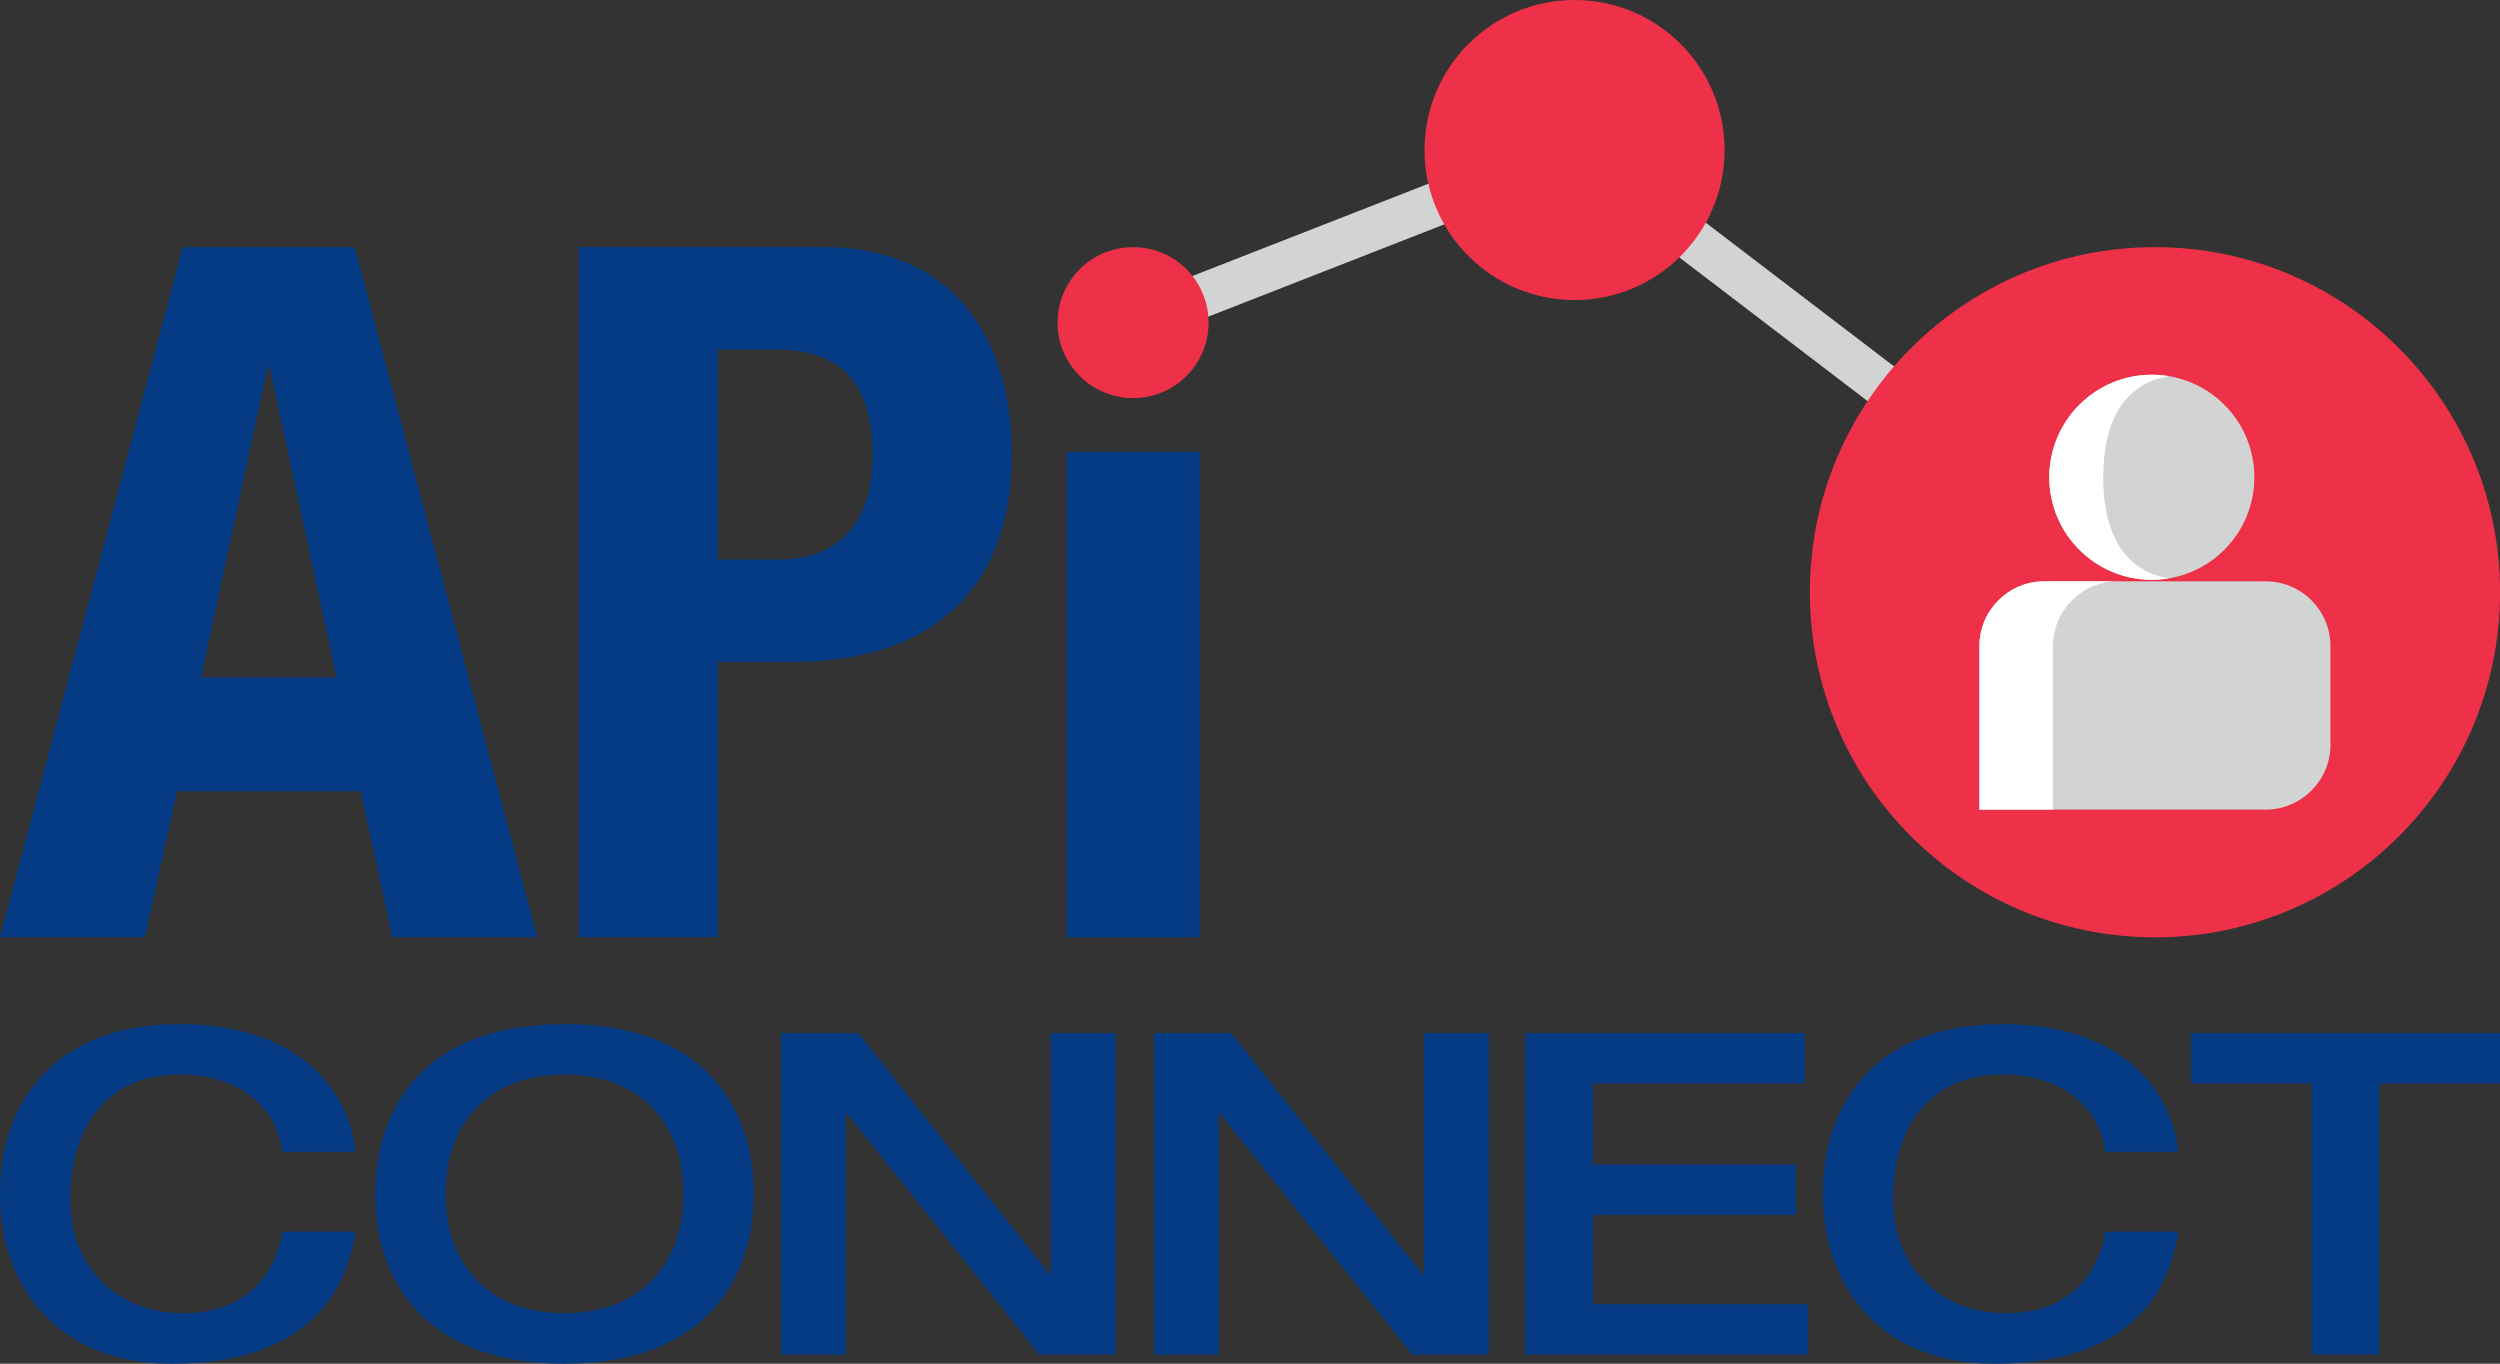
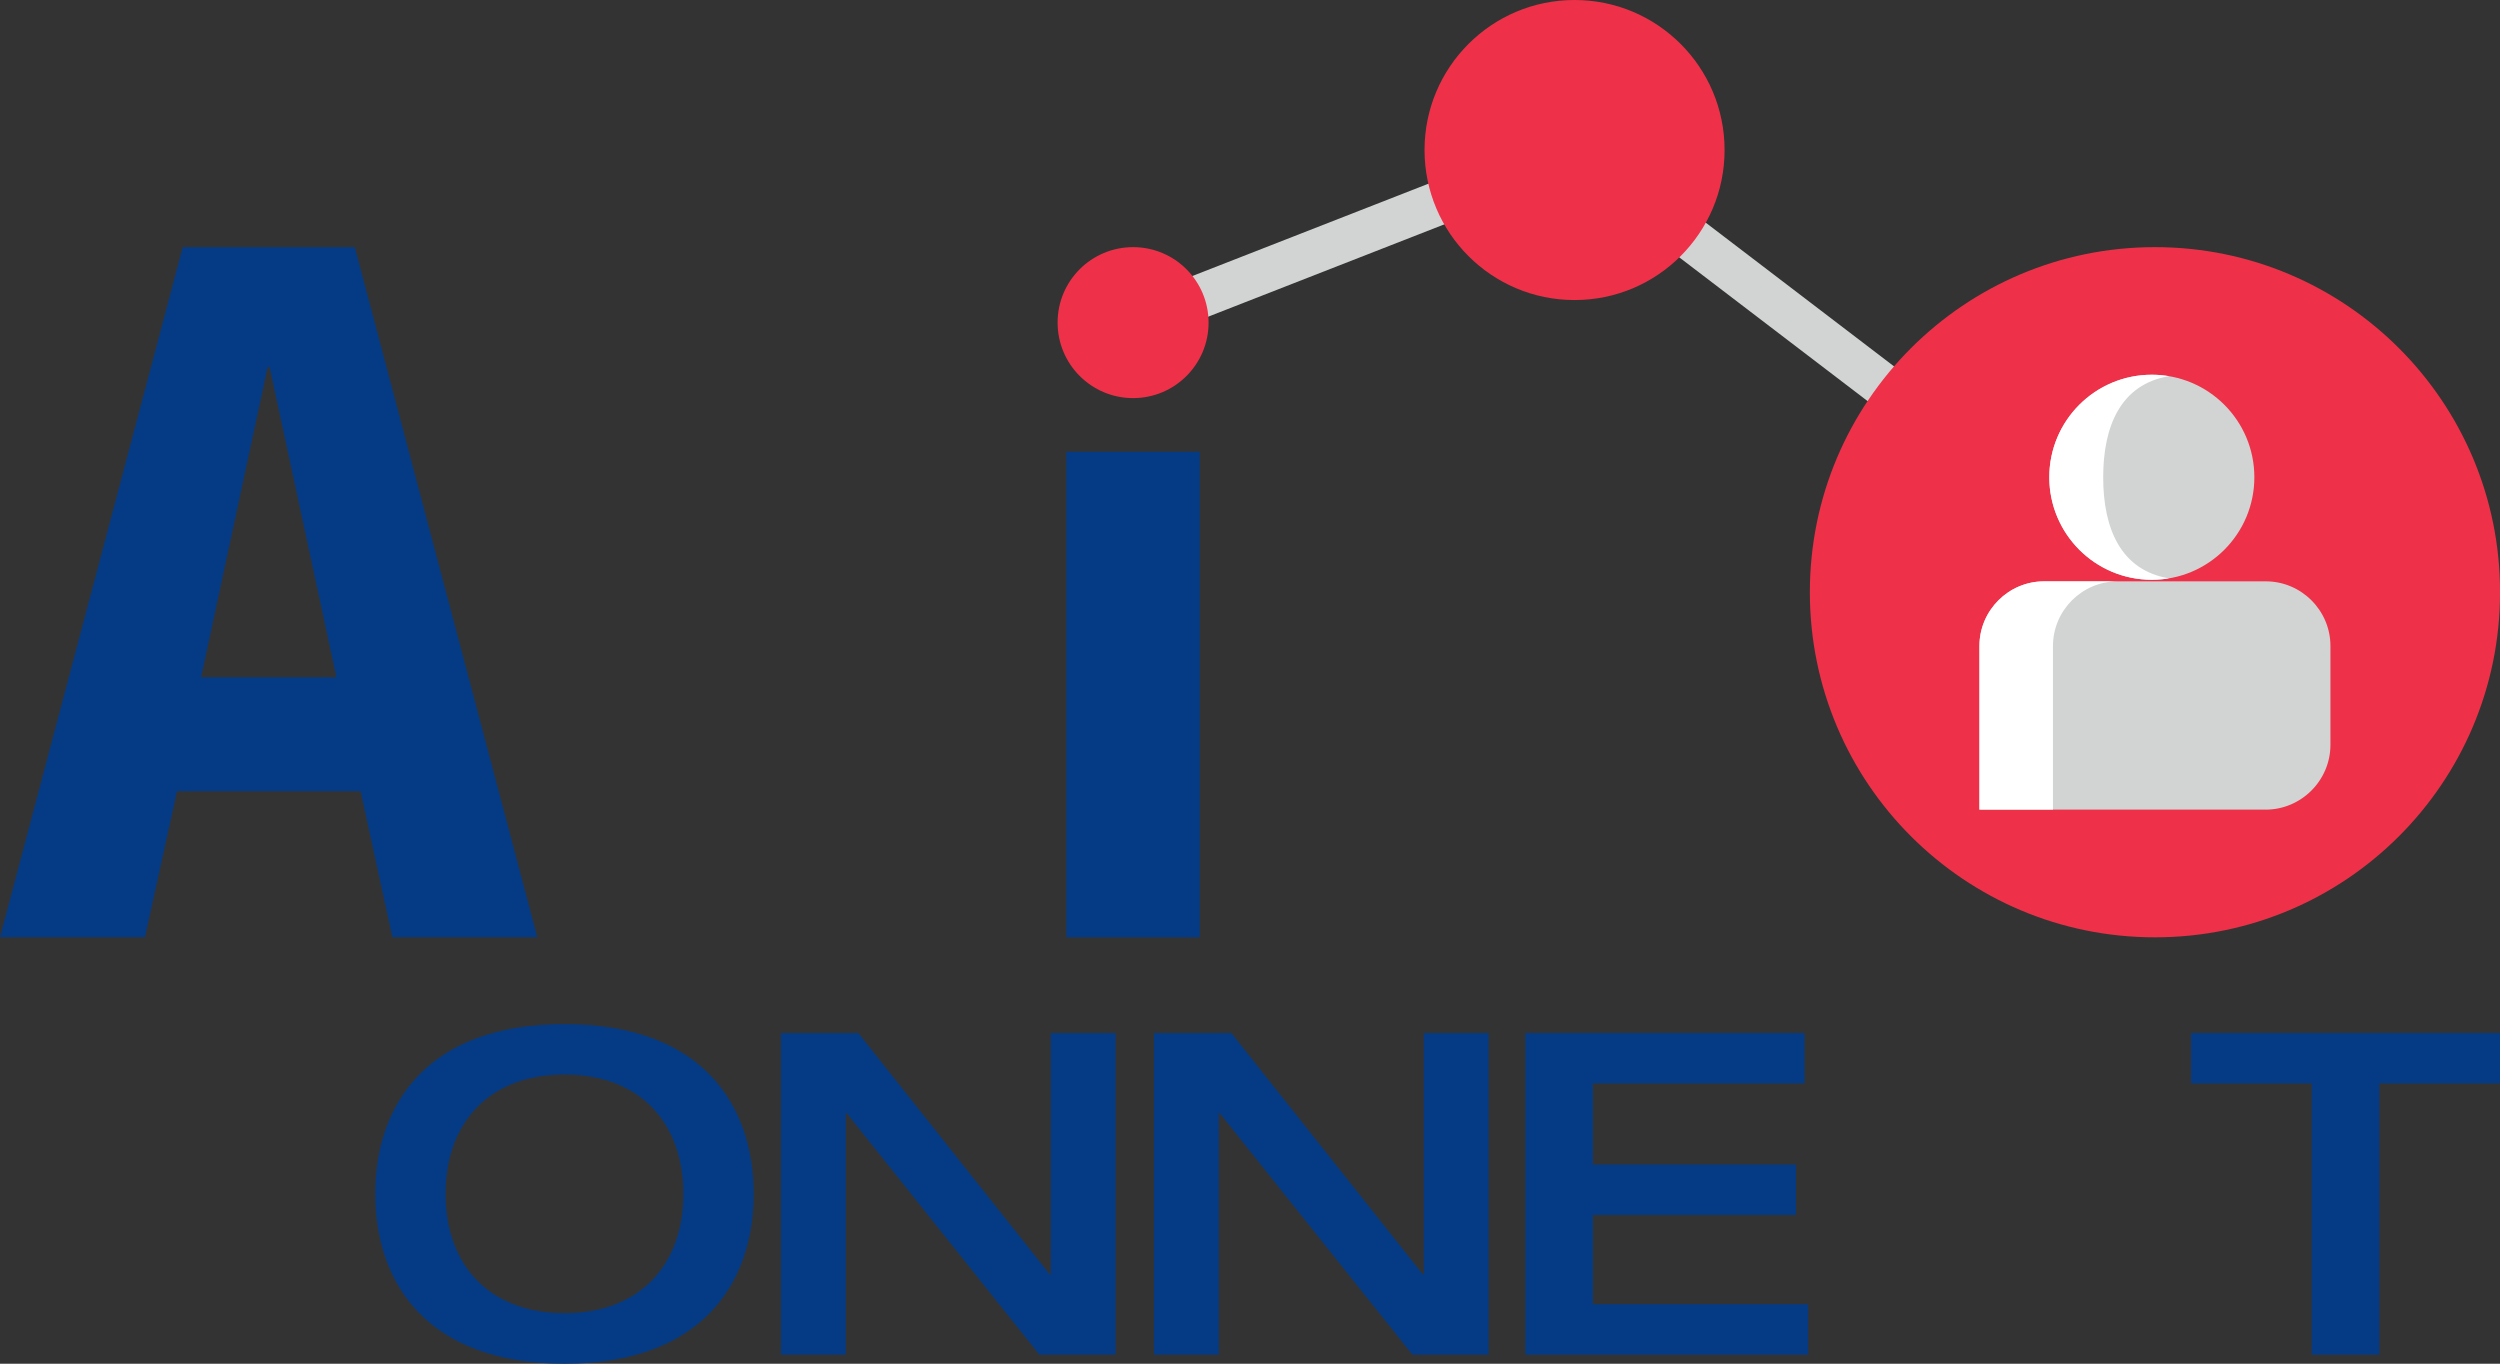
<svg xmlns="http://www.w3.org/2000/svg" version="1.1" preserveAspectRatio="xMinYMin" x="0px" y="0px" viewBox="0 0 502.76 274.25" xml:space="preserve">
  <rect x="0" y="0" width="502.76" height="274.25" fill="#333333" stroke="none" />
  <style type="text/css">
	.st0{fill:#D2D4D4;}
	.st1{fill:#053B84;}
	.st2{fill-rule:evenodd;clip-rule:evenodd;fill:#EE3148;}
	.st3{fill-rule:evenodd;clip-rule:evenodd;fill:#D2D4D4;}
	.st4{fill-rule:evenodd;clip-rule:evenodd;fill:#FFFFFF;}
</style>
  <polygon class="st0" points="226.27,60.79 317.35,25.18 403.2,90.7 397.88,97.68 315.95,35.15 229.46,68.97 " />
  <rect x="214.45" y="90.85" class="st1" width="26.83" height="97.65" />
  <path class="st2" d="M316.65,0c16.66,0,30.17,13.51,30.17,30.17s-13.51,30.17-30.17,30.17c-16.66,0-30.17-13.51-30.17-30.17  S299.99,0,316.65,0" />
  <path class="st2" d="M227.87,49.7c8.39,0,15.18,6.8,15.18,15.18c0,8.39-6.8,15.18-15.18,15.18c-8.39,0-15.18-6.8-15.18-15.18  C212.68,56.49,219.48,49.7,227.87,49.7" />
  <path class="st1" d="M0,188.49h29.15l6.45-29.37h36.92l6.39,29.37h29.15L71.35,49.7h-34.6L0,188.49z M53.83,73.83h0.39l13.44,62.37  H40.44L53.83,73.83z" />
-   <path class="st1" d="M116.37,188.49h27.99v-55.38h14.99c26.45,0,44.14-13.06,44.14-41.82c0-20.77-9.75-41.6-38.13-41.6h-48.98  V188.49z M144.36,70.3h11.68c14,0,19.45,7.77,19.45,21.38c0,14.22-7.6,20.83-18.68,20.83h-12.45V70.3z" />
  <path class="st2" d="M433.37,49.7c38.33,0,69.4,31.07,69.4,69.4c0,38.33-31.07,69.4-69.4,69.4c-38.33,0-69.4-31.07-69.4-69.4  C363.97,80.77,395.04,49.7,433.37,49.7" />
  <path class="st3" d="M432.74,75.36c11.39,0,20.62,9.23,20.62,20.62c0,11.39-9.23,20.62-20.62,20.62c-11.39,0-20.62-9.23-20.62-20.62  C412.12,84.59,421.35,75.36,432.74,75.36" />
  <path class="st3" d="M411.07,116.91h44.59c7.15,0,13,5.85,13,13v19.87c0,7.17-5.87,13.04-13.04,13.04h-57.55v-32.91  C398.07,122.76,403.92,116.91,411.07,116.91" />
  <path class="st4" d="M432.74,75.36c1.17,0,2.32,0.1,3.44,0.29c-9.75,1.64-13.22,10.11-13.22,20.33c0,10.22,3.47,18.69,13.22,20.33  c-1.12,0.19-2.27,0.29-3.44,0.29c-11.39,0-20.62-9.23-20.62-20.62C412.12,84.59,421.35,75.36,432.74,75.36" />
  <path class="st4" d="M411.07,116.91h14.79c-7.15,0-13,5.85-13,13v32.91h-14.79v-32.91C398.07,122.76,403.92,116.91,411.07,116.91" />
  <polygon class="st1" points="464.89,272.43 478.5,272.43 478.5,217.89 502.76,217.89 502.76,207.75 440.63,207.75 440.63,217.89   464.89,217.89 " />
  <path class="st1" d="M113.52,274.25c27.35,0,38.05-15.95,38.05-34.15c0-18.23-10.71-34.15-38.05-34.15s-38.05,15.92-38.05,34.15  C75.47,258.3,86.18,274.25,113.52,274.25 M113.52,264.08c-15.23,0-23.91-9.78-23.91-23.98c0-14.23,8.68-24.01,23.91-24.01  c15.23,0,23.91,9.78,23.91,24.01C137.43,254.3,128.75,264.08,113.52,264.08z" />
  <polygon class="st1" points="232.07,272.43 245.11,272.43 245.11,223.87 245.29,223.87 284.04,272.43 299.37,272.43 299.37,207.75   286.33,207.75 286.33,256.3 286.15,256.3 247.63,207.75 232.07,207.75 " />
  <polygon class="st1" points="306.76,272.43 363.63,272.43 363.63,262.28 320.34,262.28 320.34,244.34 361.19,244.34 361.19,234.19   320.34,234.19 320.34,217.89 362.92,217.89 362.92,207.75 306.76,207.75 " />
-   <path class="st1" d="M71.48,231.65c-1.46-13.94-13.04-25.7-35.33-25.7C10.71,205.95,0,221.87,0,240.1  c0,18.21,11.14,34.15,34.54,34.15c26.63,0,35.05-13.69,36.95-26.55H56.8c-1.08,6.78-5.78,16.38-19.93,16.38  c-13.4,0-22.72-9.32-22.72-22.83c0-16.84,9.32-25.16,21.83-25.16c11.4,0,19.46,5.78,20.82,15.56H71.48z" />
  <polygon class="st1" points="157.05,272.43 170.1,272.43 170.1,223.87 170.28,223.87 209.02,272.43 224.35,272.43 224.35,207.75   211.31,207.75 211.31,256.3 211.13,256.3 172.61,207.75 157.05,207.75 " />
-   <path class="st1" d="M438.06,231.65c-1.46-13.94-13.04-25.7-35.33-25.7c-25.45,0-36.15,15.92-36.15,34.15  c0,18.21,11.14,34.15,34.54,34.15c26.63,0,35.05-13.69,36.95-26.55h-14.69c-1.08,6.78-5.78,16.38-19.93,16.38  c-13.4,0-22.72-9.32-22.72-22.83c0-16.84,9.32-25.16,21.83-25.16c11.4,0,19.46,5.78,20.82,15.56H438.06z" />
</svg>